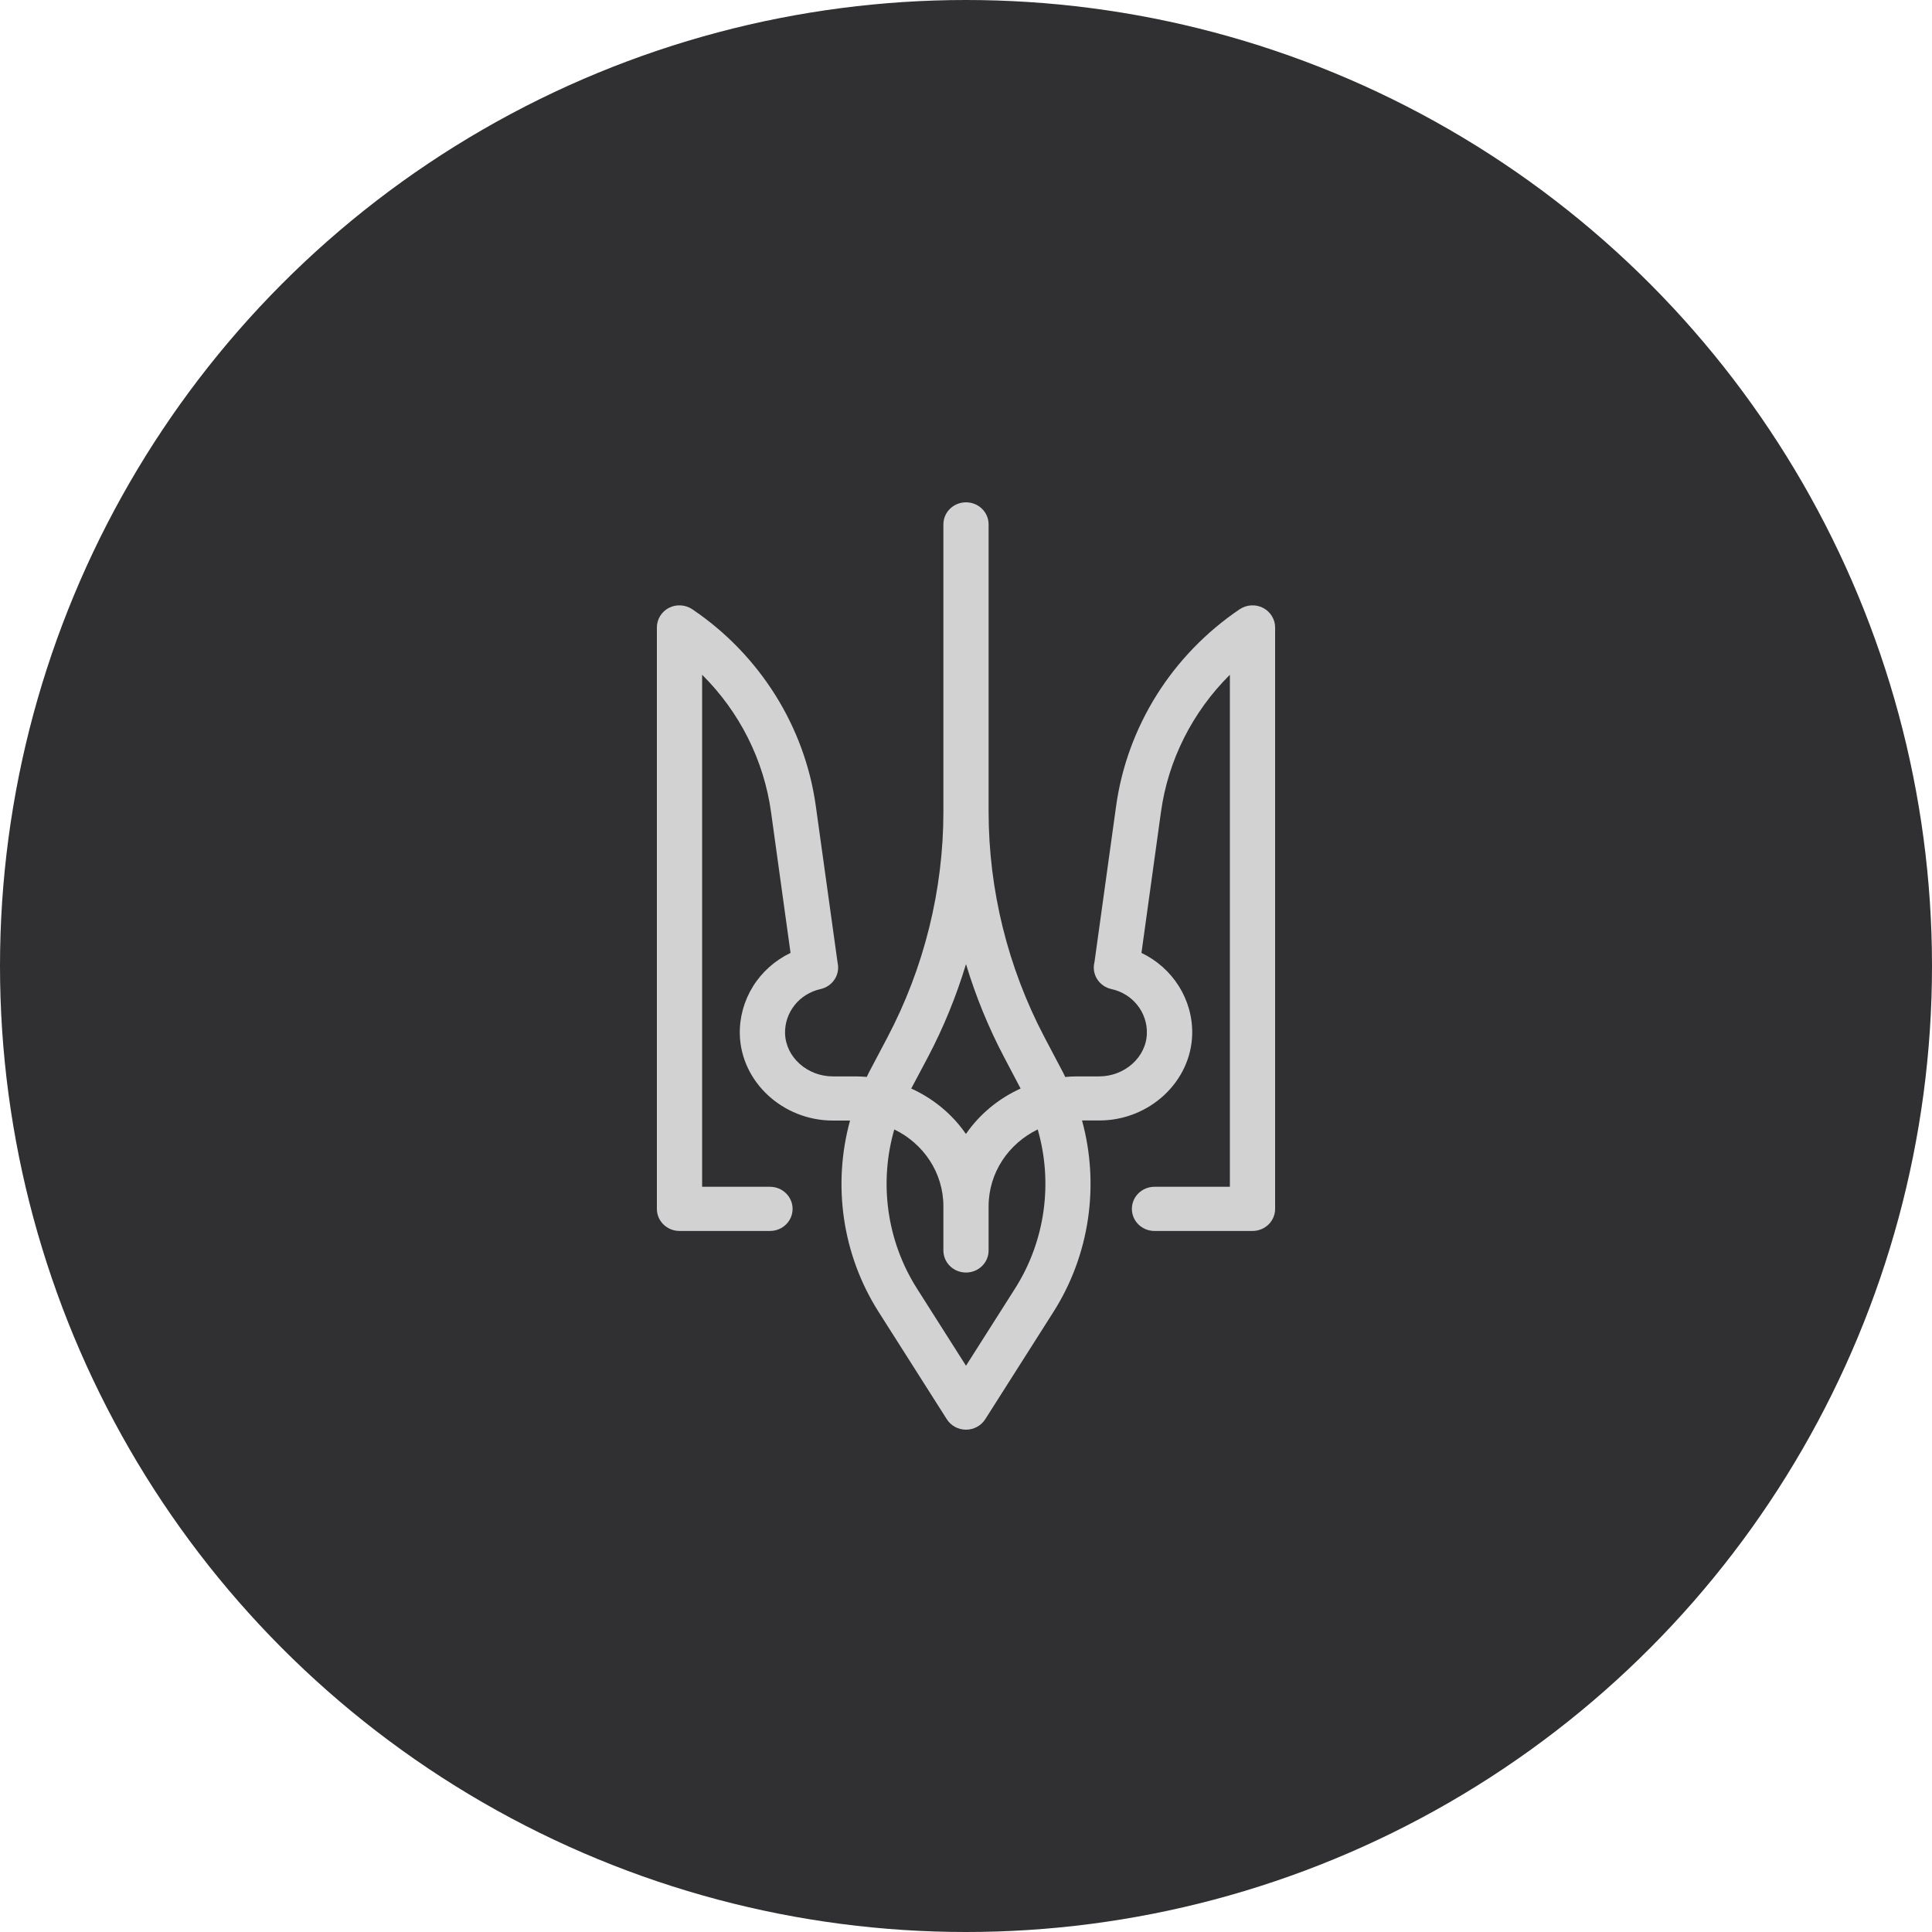
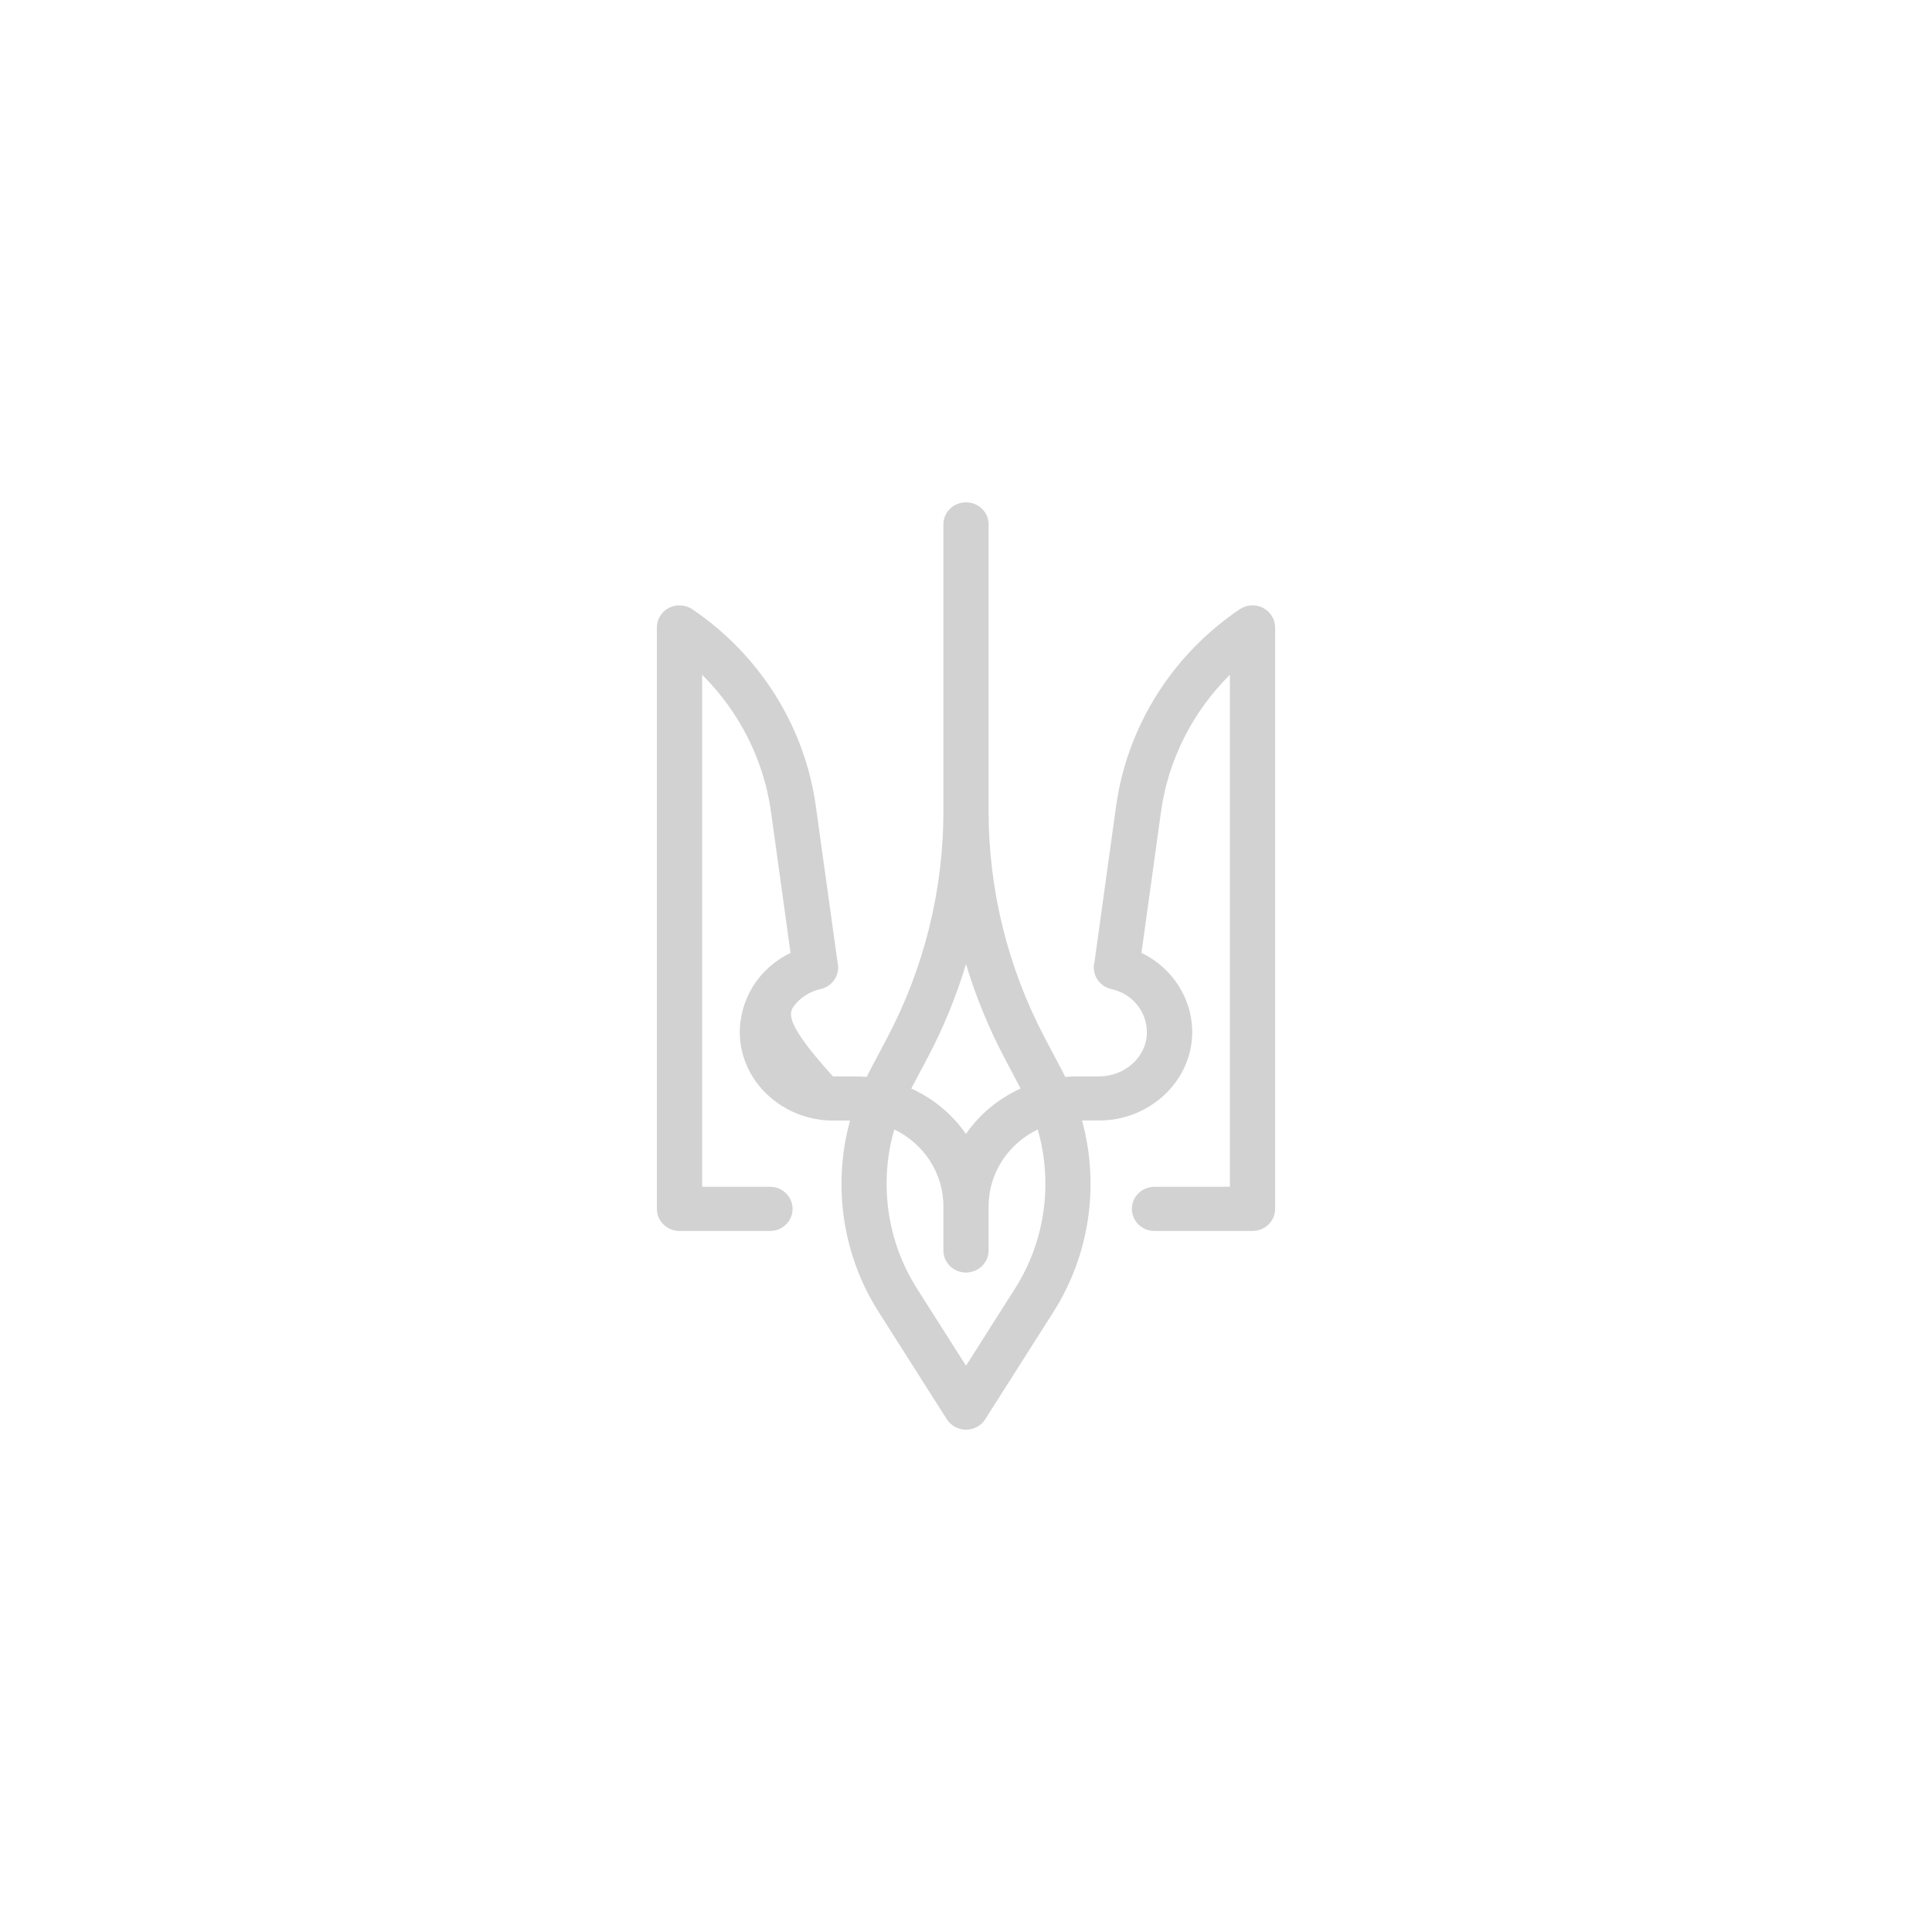
<svg xmlns="http://www.w3.org/2000/svg" width="50" height="50" viewBox="0 0 50 50" fill="none">
-   <circle cx="25" cy="25" r="25" fill="#302F31" />
-   <path d="M32.686 15.731C32.493 15.632 32.261 15.648 32.081 15.768C31.216 16.354 30.485 17.109 29.935 17.985C29.385 18.862 29.027 19.84 28.885 20.859L28.325 24.899L28.321 24.916C28.251 25.225 28.45 25.529 28.766 25.598C29.31 25.716 29.695 26.196 29.681 26.743C29.667 27.356 29.111 27.857 28.444 27.857H27.858C27.761 27.857 27.663 27.863 27.568 27.872C27.55 27.838 27.535 27.802 27.517 27.766L27.033 26.848C26.083 25.041 25.587 23.04 25.585 21.009V13.571C25.585 13.255 25.324 13 25 13C24.676 13 24.415 13.255 24.415 13.571V21.009C24.415 23.03 23.915 25.049 22.967 26.846L22.483 27.764C22.465 27.798 22.45 27.834 22.432 27.87C22.337 27.863 22.239 27.857 22.142 27.857H21.556C20.889 27.857 20.333 27.356 20.317 26.743C20.311 26.478 20.399 26.22 20.566 26.011C20.732 25.803 20.968 25.657 21.232 25.598C21.307 25.582 21.378 25.551 21.441 25.508C21.504 25.465 21.558 25.41 21.599 25.347C21.641 25.284 21.669 25.213 21.682 25.139C21.695 25.065 21.694 24.989 21.677 24.916L21.113 20.859C20.828 18.804 19.663 16.947 17.917 15.768C17.738 15.648 17.505 15.632 17.312 15.731C17.218 15.78 17.139 15.853 17.084 15.942C17.029 16.032 17 16.134 17 16.238V31.286C17 31.602 17.262 31.857 17.585 31.857H19.927C20.251 31.857 20.512 31.602 20.512 31.286C20.512 30.97 20.251 30.714 19.927 30.714H18.171V17.463C19.142 18.427 19.768 19.673 19.954 21.013L20.459 24.661C20.057 24.854 19.72 25.154 19.487 25.528C19.255 25.902 19.136 26.332 19.146 26.77C19.178 28 20.259 29 21.556 29H21.999C21.542 30.661 21.794 32.469 22.741 33.956L24.504 36.731C24.61 36.897 24.797 37 25 37C25.203 37 25.39 36.897 25.498 36.73L27.262 33.954C28.206 32.469 28.458 30.661 28.003 28.998H28.446C29.741 29 30.822 28 30.854 26.77C30.875 25.863 30.346 25.046 29.541 24.661L30.046 21.013C30.231 19.667 30.865 18.421 31.829 17.463V30.714H29.878C29.554 30.714 29.293 30.97 29.293 31.286C29.293 31.602 29.554 31.857 29.878 31.857H32.415C32.739 31.857 33 31.602 33 31.286V16.238C33 16.134 32.971 16.031 32.915 15.942C32.86 15.853 32.781 15.78 32.686 15.731ZM24.009 27.369C24.417 26.596 24.748 25.785 25 24.951C25.252 25.785 25.583 26.596 25.991 27.369L26.413 28.171C25.839 28.432 25.349 28.838 24.998 29.347C24.647 28.838 24.157 28.432 23.583 28.171L24.009 27.369ZM26.266 33.352L25 35.345L23.734 33.352C22.947 32.116 22.746 30.608 23.144 29.23C23.896 29.592 24.415 30.347 24.415 31.219V32.362C24.415 32.678 24.676 32.933 25 32.933C25.324 32.933 25.585 32.678 25.585 32.362V31.219C25.585 30.347 26.104 29.594 26.856 29.23C27.254 30.608 27.053 32.116 26.266 33.352Z" fill="#D2D2D2" />
+   <path d="M32.686 15.731C32.493 15.632 32.261 15.648 32.081 15.768C31.216 16.354 30.485 17.109 29.935 17.985C29.385 18.862 29.027 19.84 28.885 20.859L28.325 24.899L28.321 24.916C28.251 25.225 28.45 25.529 28.766 25.598C29.31 25.716 29.695 26.196 29.681 26.743C29.667 27.356 29.111 27.857 28.444 27.857H27.858C27.761 27.857 27.663 27.863 27.568 27.872C27.55 27.838 27.535 27.802 27.517 27.766L27.033 26.848C26.083 25.041 25.587 23.04 25.585 21.009V13.571C25.585 13.255 25.324 13 25 13C24.676 13 24.415 13.255 24.415 13.571V21.009C24.415 23.03 23.915 25.049 22.967 26.846L22.483 27.764C22.465 27.798 22.45 27.834 22.432 27.87C22.337 27.863 22.239 27.857 22.142 27.857H21.556C20.311 26.478 20.399 26.22 20.566 26.011C20.732 25.803 20.968 25.657 21.232 25.598C21.307 25.582 21.378 25.551 21.441 25.508C21.504 25.465 21.558 25.41 21.599 25.347C21.641 25.284 21.669 25.213 21.682 25.139C21.695 25.065 21.694 24.989 21.677 24.916L21.113 20.859C20.828 18.804 19.663 16.947 17.917 15.768C17.738 15.648 17.505 15.632 17.312 15.731C17.218 15.78 17.139 15.853 17.084 15.942C17.029 16.032 17 16.134 17 16.238V31.286C17 31.602 17.262 31.857 17.585 31.857H19.927C20.251 31.857 20.512 31.602 20.512 31.286C20.512 30.97 20.251 30.714 19.927 30.714H18.171V17.463C19.142 18.427 19.768 19.673 19.954 21.013L20.459 24.661C20.057 24.854 19.72 25.154 19.487 25.528C19.255 25.902 19.136 26.332 19.146 26.77C19.178 28 20.259 29 21.556 29H21.999C21.542 30.661 21.794 32.469 22.741 33.956L24.504 36.731C24.61 36.897 24.797 37 25 37C25.203 37 25.39 36.897 25.498 36.73L27.262 33.954C28.206 32.469 28.458 30.661 28.003 28.998H28.446C29.741 29 30.822 28 30.854 26.77C30.875 25.863 30.346 25.046 29.541 24.661L30.046 21.013C30.231 19.667 30.865 18.421 31.829 17.463V30.714H29.878C29.554 30.714 29.293 30.97 29.293 31.286C29.293 31.602 29.554 31.857 29.878 31.857H32.415C32.739 31.857 33 31.602 33 31.286V16.238C33 16.134 32.971 16.031 32.915 15.942C32.86 15.853 32.781 15.78 32.686 15.731ZM24.009 27.369C24.417 26.596 24.748 25.785 25 24.951C25.252 25.785 25.583 26.596 25.991 27.369L26.413 28.171C25.839 28.432 25.349 28.838 24.998 29.347C24.647 28.838 24.157 28.432 23.583 28.171L24.009 27.369ZM26.266 33.352L25 35.345L23.734 33.352C22.947 32.116 22.746 30.608 23.144 29.23C23.896 29.592 24.415 30.347 24.415 31.219V32.362C24.415 32.678 24.676 32.933 25 32.933C25.324 32.933 25.585 32.678 25.585 32.362V31.219C25.585 30.347 26.104 29.594 26.856 29.23C27.254 30.608 27.053 32.116 26.266 33.352Z" fill="#D2D2D2" />
</svg>